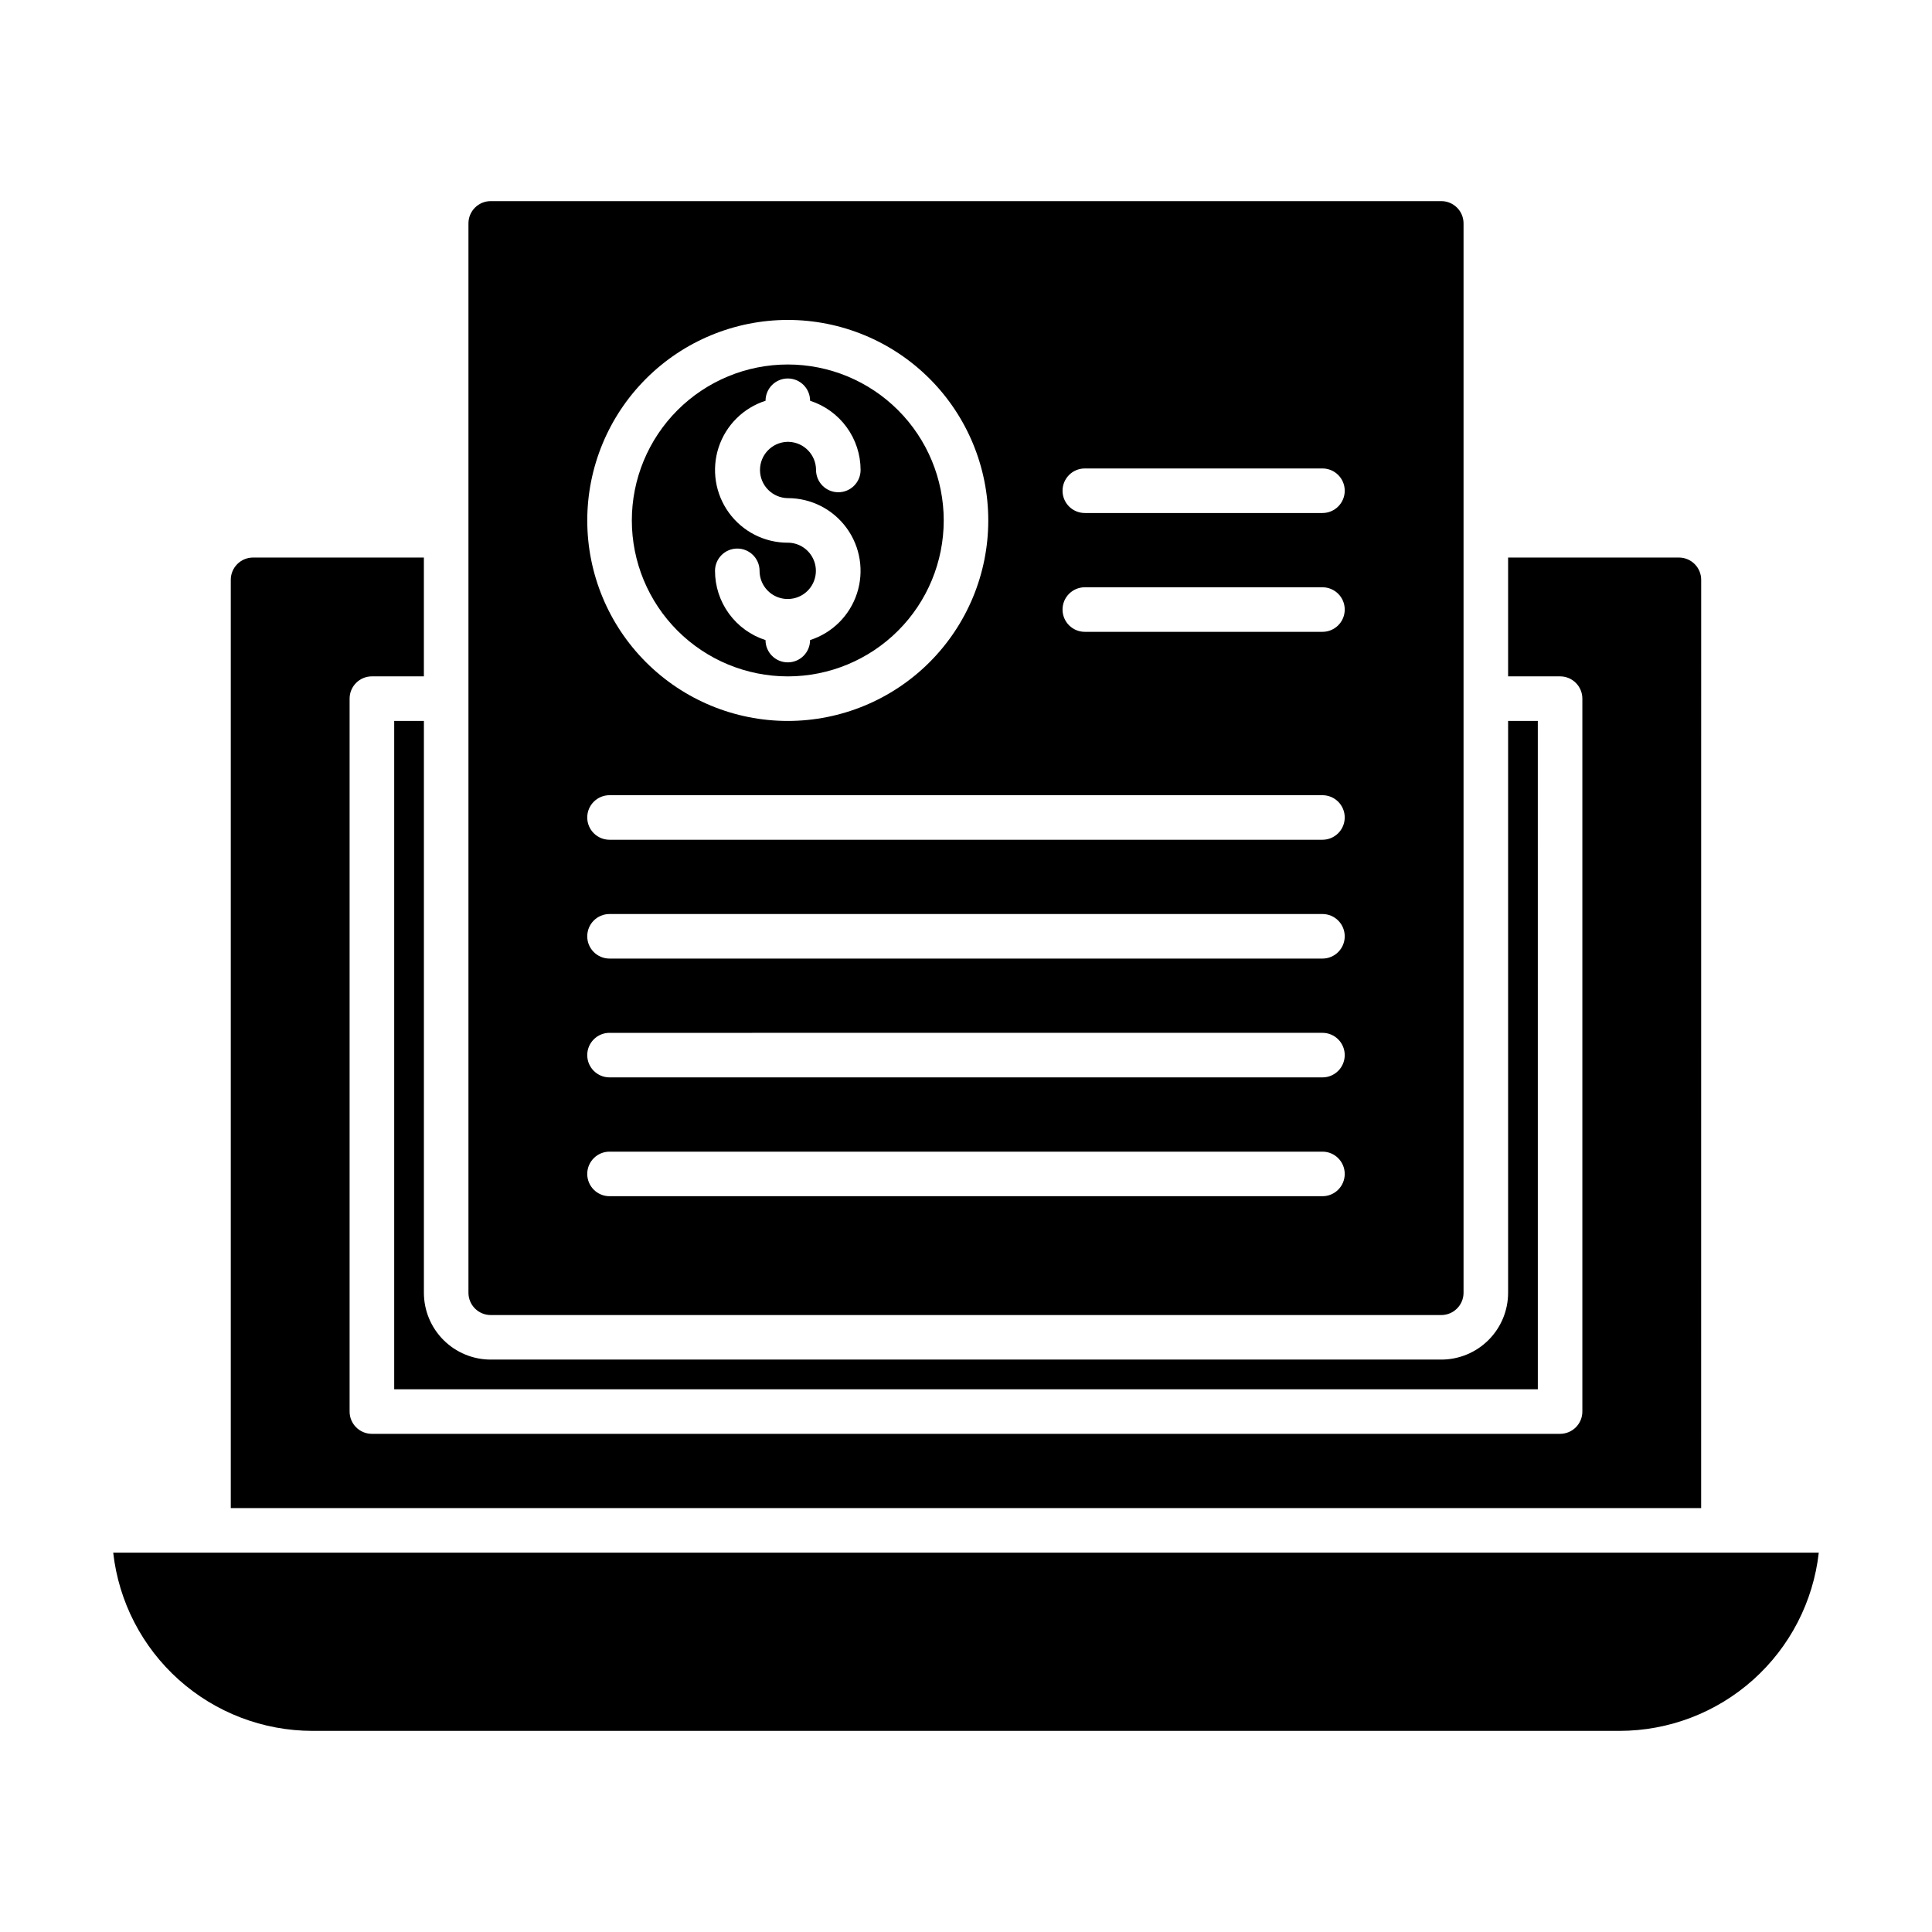
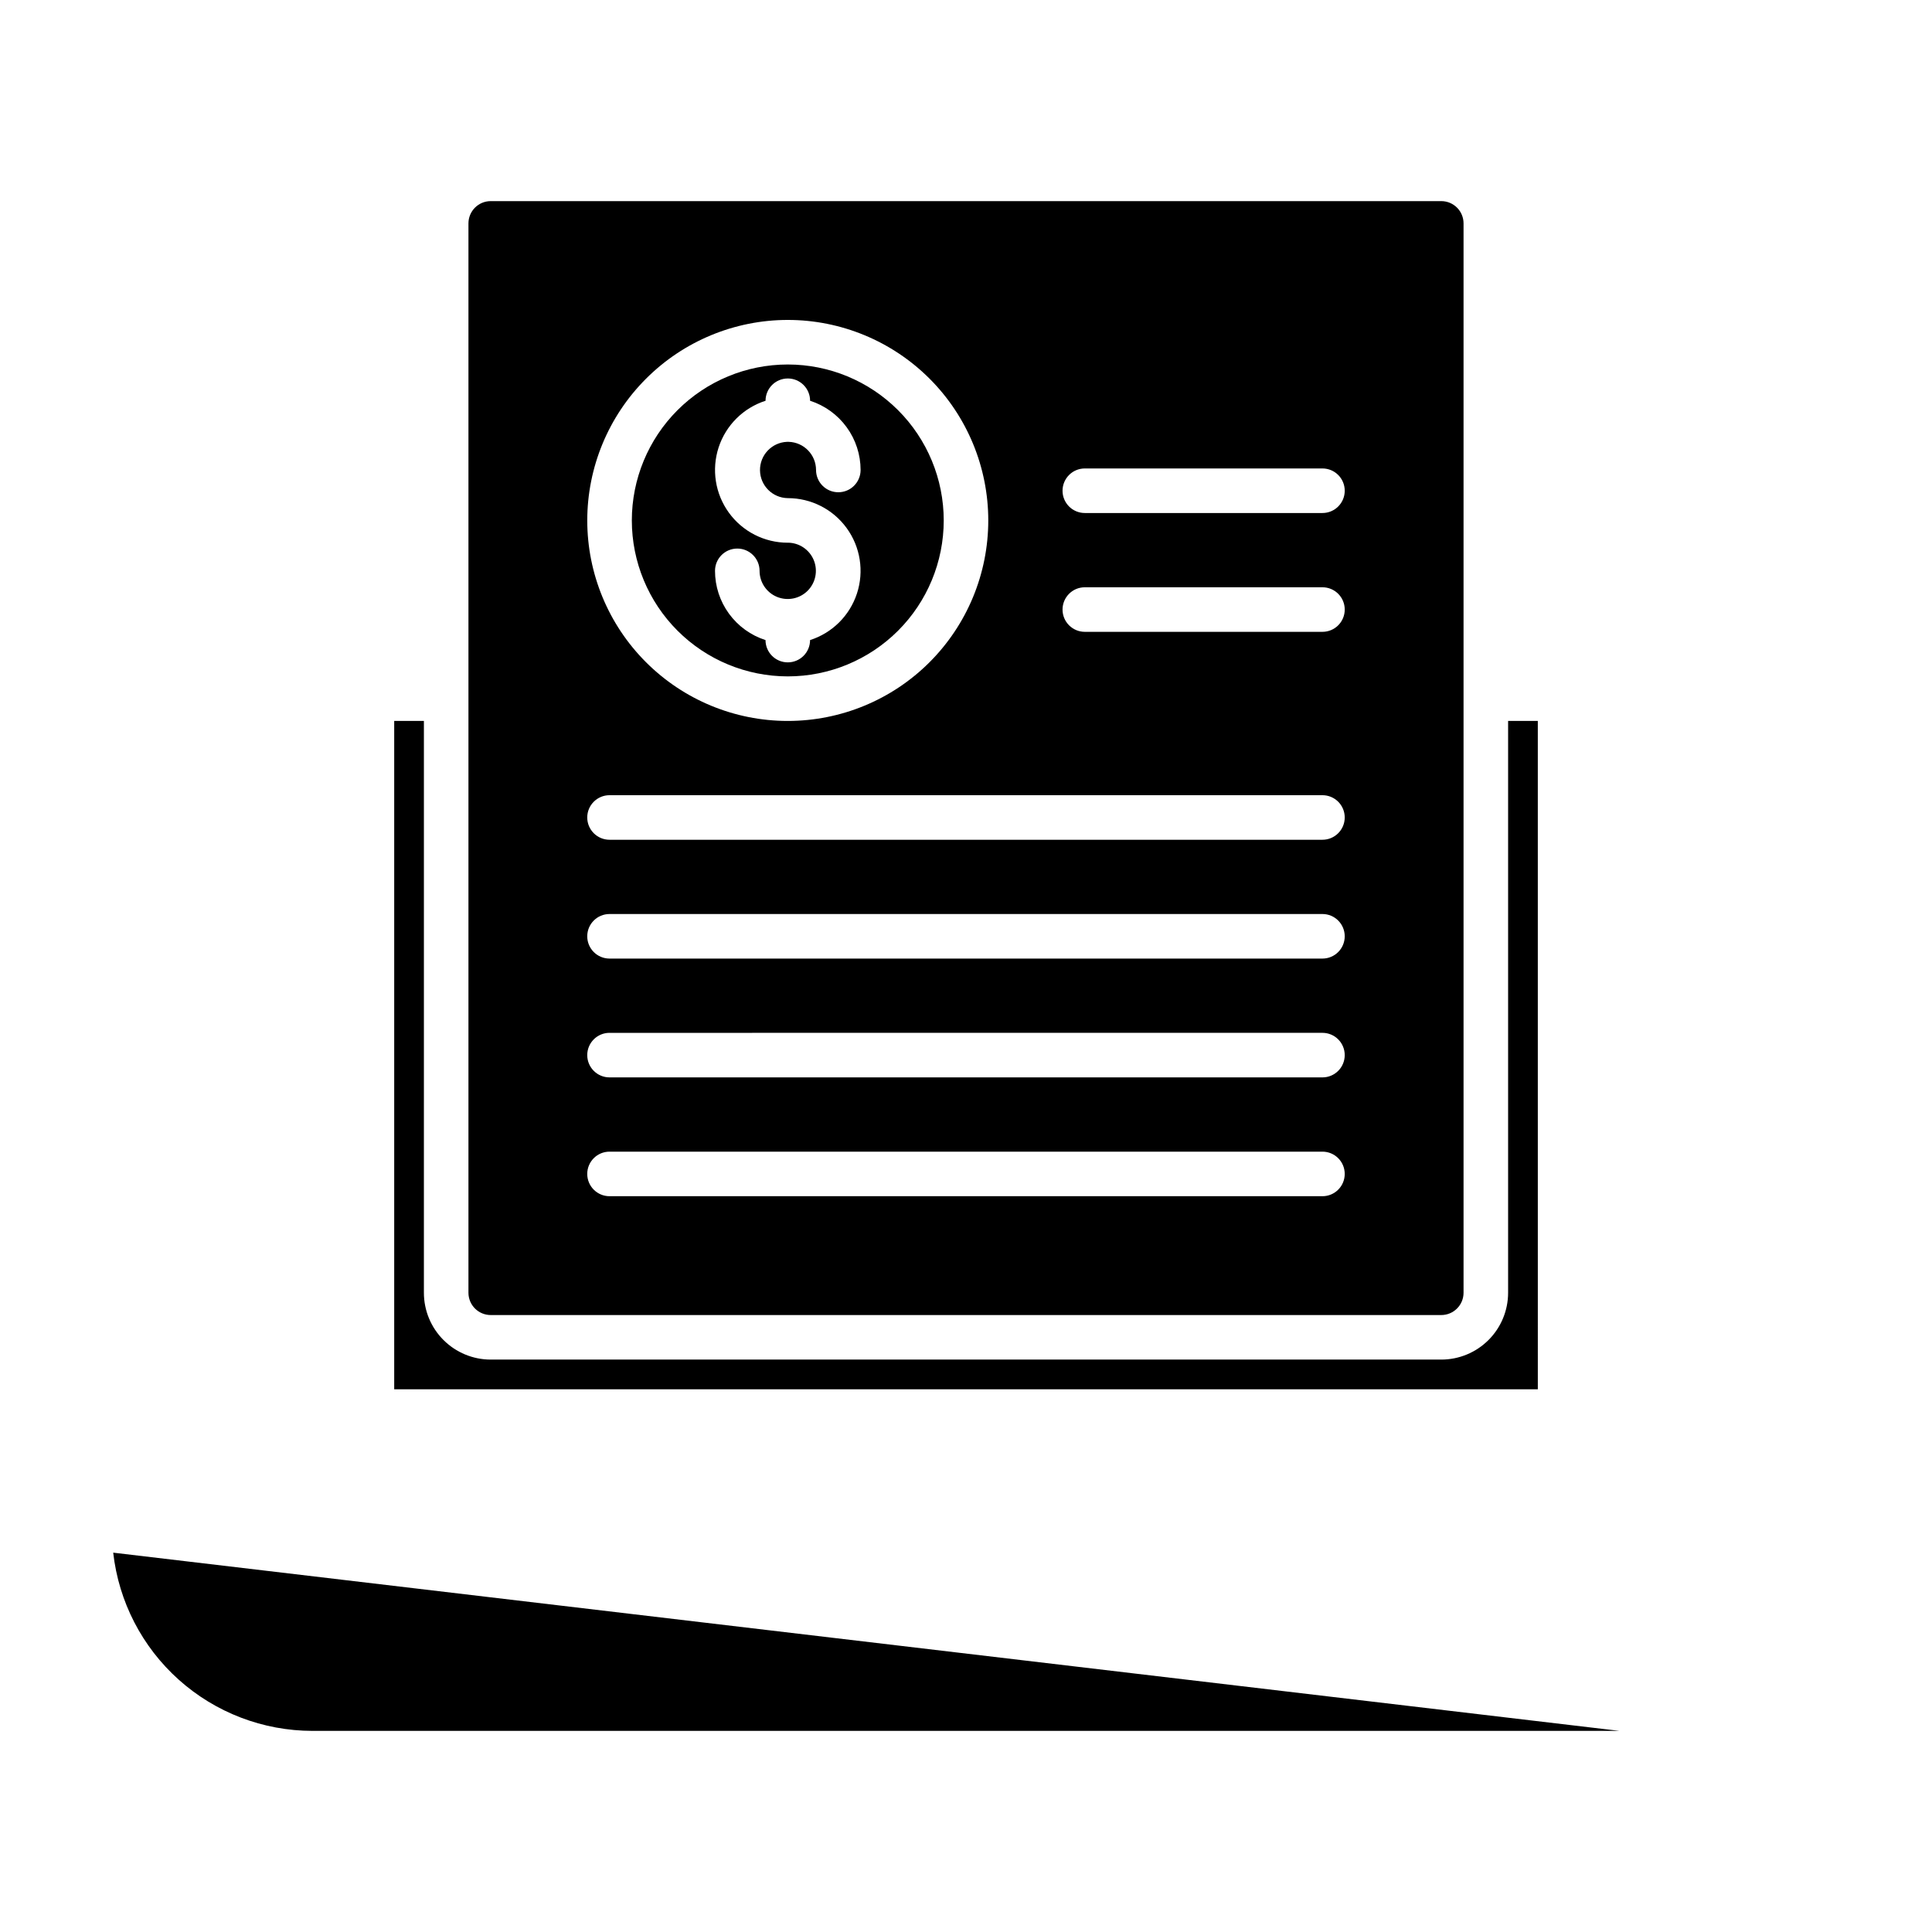
<svg xmlns="http://www.w3.org/2000/svg" fill="#000000" width="800px" height="800px" version="1.1" viewBox="144 144 512 512">
  <g>
-     <path d="m594.83 297.66c0-3.262-2.644-5.906-5.906-5.906h-45.262v31.488h13.773c3.262 0 5.906 2.644 5.906 5.902v188.93c0 3.262-2.644 5.906-5.906 5.906h-314.88c-3.262 0-5.906-2.644-5.906-5.906v-188.93c0-3.258 2.644-5.902 5.906-5.902h13.777v-31.488h-45.266c-3.262 0-5.906 2.644-5.906 5.906v246h389.66z" />
-     <path d="m174 555.47c1.461 12.984 7.652 24.98 17.395 33.691 9.742 8.711 22.352 13.531 35.418 13.539h346.37c13.07-0.008 25.676-4.828 35.418-13.539 9.742-8.711 15.934-20.707 17.395-33.691z" />
+     <path d="m174 555.47c1.461 12.984 7.652 24.98 17.395 33.691 9.742 8.711 22.352 13.531 35.418 13.539h346.37z" />
    <path d="m256.34 335.05h-7.871v177.12h303.07l-0.004-177.12h-7.871v151.54c0 4.699-1.867 9.203-5.188 12.523-3.324 3.324-7.828 5.191-12.527 5.191h-251.9c-4.699 0-9.203-1.867-12.523-5.191-3.324-3.32-5.188-7.824-5.188-12.523z" />
    <path d="m274.05 492.5h251.9c3.262 0 5.906-2.644 5.906-5.906v-283.39c0-3.262-2.644-5.906-5.906-5.906h-251.9c-3.262 0-5.906 2.644-5.906 5.906v283.39c0 3.262 2.644 5.906 5.906 5.906zm157.44-224.35h62.977l-0.004-0.004c3.262 0 5.906 2.644 5.906 5.906s-2.644 5.902-5.906 5.902h-62.973c-3.262 0-5.906-2.641-5.906-5.902s2.644-5.906 5.906-5.906zm0 31.488h62.977l-0.004-0.004c3.262 0 5.906 2.644 5.906 5.906 0 3.262-2.644 5.902-5.906 5.902h-62.973c-3.262 0-5.906-2.641-5.906-5.902 0-3.262 2.644-5.906 5.906-5.906zm-78.719-70.848-0.004-0.004c14.094 0 27.609 5.598 37.574 15.562s15.562 23.48 15.562 37.574-5.598 27.609-15.562 37.574c-9.965 9.965-23.48 15.562-37.574 15.562s-27.605-5.598-37.57-15.562c-9.969-9.965-15.566-23.48-15.566-37.574 0.008-14.09 5.609-27.602 15.574-37.562 9.961-9.965 23.473-15.566 37.562-15.574zm-47.23 125.95 188.92-0.004c3.262 0 5.906 2.644 5.906 5.902 0 3.262-2.644 5.906-5.906 5.906h-188.93c-3.262 0-5.906-2.644-5.906-5.906 0-3.258 2.644-5.902 5.906-5.902zm0 31.488 188.92-0.004c3.262 0 5.906 2.644 5.906 5.902 0 3.262-2.644 5.906-5.906 5.906h-188.93c-3.262 0-5.906-2.644-5.906-5.906 0-3.258 2.644-5.902 5.906-5.902zm0 31.488 188.92-0.004c3.262 0 5.906 2.644 5.906 5.902 0 3.262-2.644 5.906-5.906 5.906h-188.93c-3.262 0-5.906-2.644-5.906-5.906 0-3.258 2.644-5.902 5.906-5.902zm0 31.488 188.92-0.004c3.262 0 5.906 2.644 5.906 5.902 0 3.262-2.644 5.906-5.906 5.906h-188.93c-3.262 0-5.906-2.644-5.906-5.906 0-3.258 2.644-5.902 5.906-5.902z" />
    <path d="m352.77 323.25c10.961 0 21.473-4.356 29.223-12.105 7.754-7.75 12.105-18.262 12.105-29.223 0-10.961-4.352-21.473-12.105-29.223-7.75-7.75-18.262-12.105-29.223-12.105s-21.473 4.356-29.223 12.105-12.105 18.262-12.105 29.223c0.004 10.961 4.359 21.469 12.109 29.219s18.262 12.105 29.219 12.109zm0-35.426c-6.176 0.004-11.984-2.953-15.609-7.957-3.629-5-4.637-11.438-2.715-17.309 1.926-5.871 6.547-10.465 12.43-12.352 0-3.262 2.641-5.906 5.902-5.906 3.262 0 5.906 2.644 5.906 5.906 3.883 1.246 7.273 3.695 9.676 6.992 2.406 3.293 3.703 7.269 3.707 11.348 0 3.262-2.644 5.906-5.906 5.906s-5.902-2.644-5.902-5.906c-0.008-4.019-3.195-7.312-7.211-7.453h-0.504c-4.035 0.176-7.195 3.531-7.137 7.57 0.062 4.035 3.324 7.293 7.363 7.348 6.18-0.008 11.988 2.949 15.617 7.953 3.629 5 4.637 11.438 2.715 17.312-1.922 5.871-6.543 10.465-12.426 12.352 0 3.262-2.644 5.906-5.906 5.906s-5.902-2.644-5.902-5.906c-3.887-1.246-7.273-3.695-9.68-6.996-2.406-3.297-3.703-7.269-3.703-11.352 0-3.262 2.644-5.906 5.902-5.906 3.262 0 5.906 2.644 5.906 5.906 0 3.016 1.816 5.738 4.602 6.894 2.789 1.152 5.996 0.52 8.133-1.613 2.133-2.129 2.777-5.336 1.625-8.125-1.148-2.789-3.863-4.613-6.883-4.621z" />
  </g>
</svg>